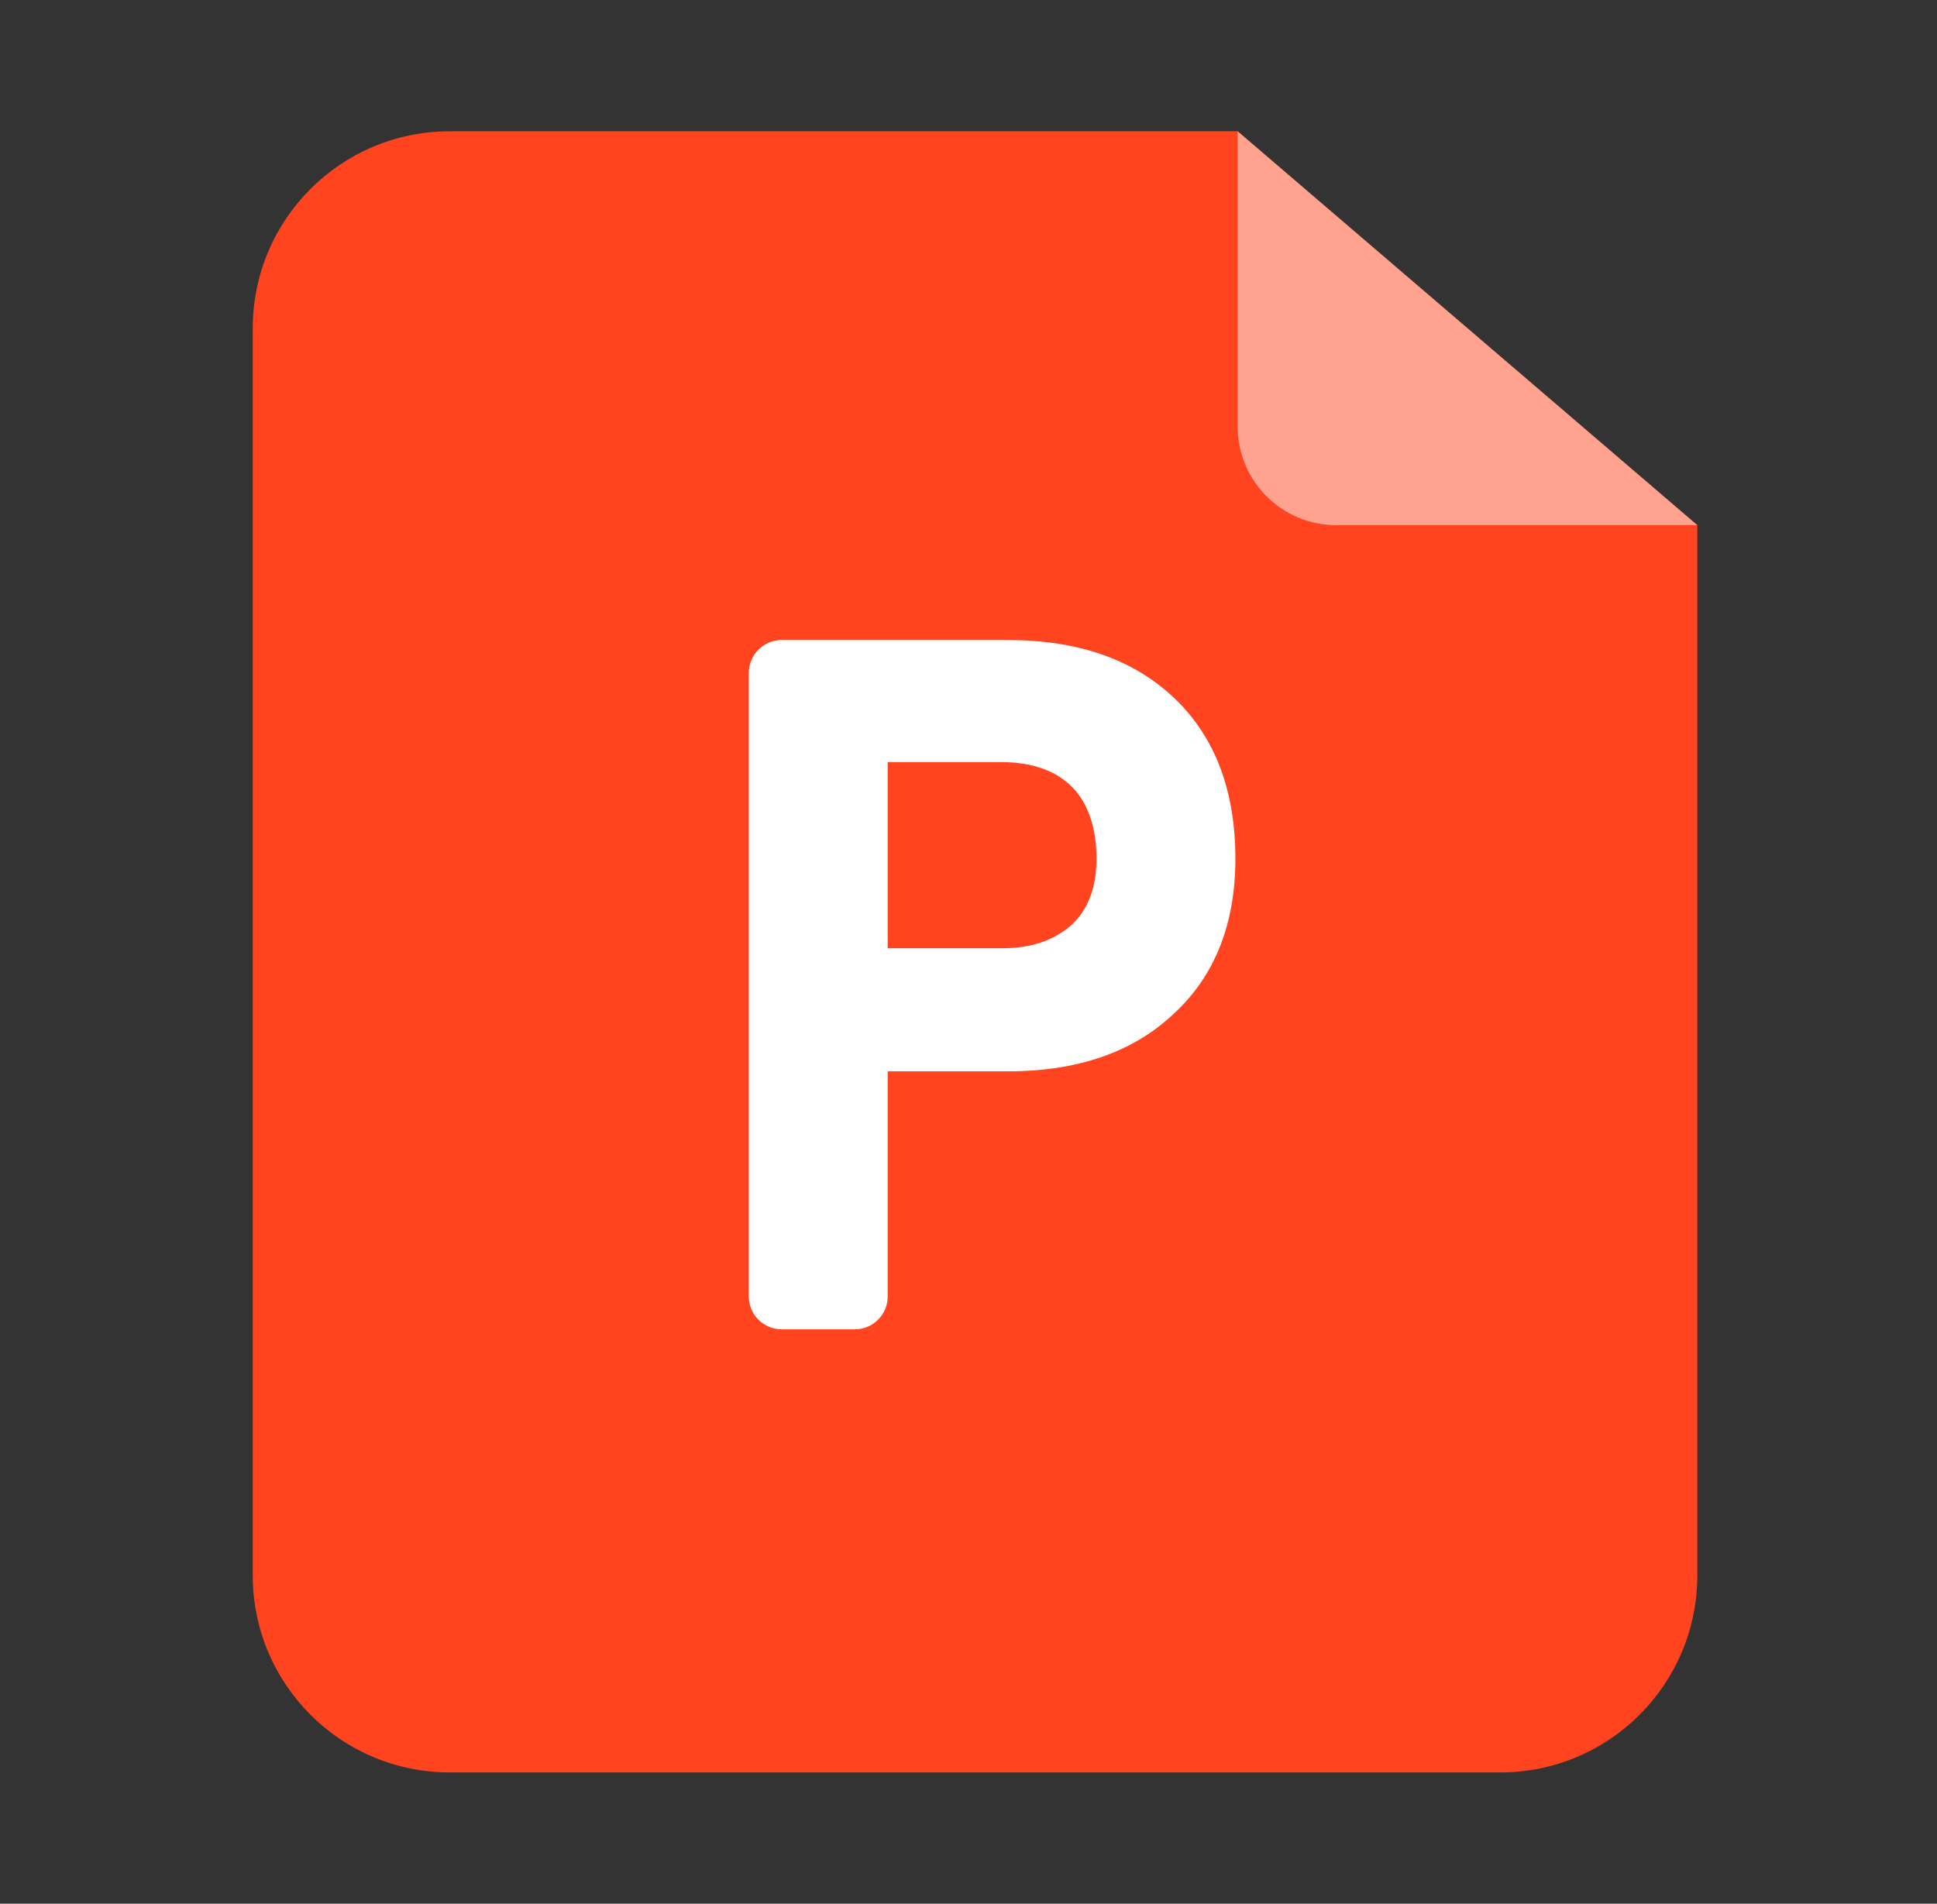
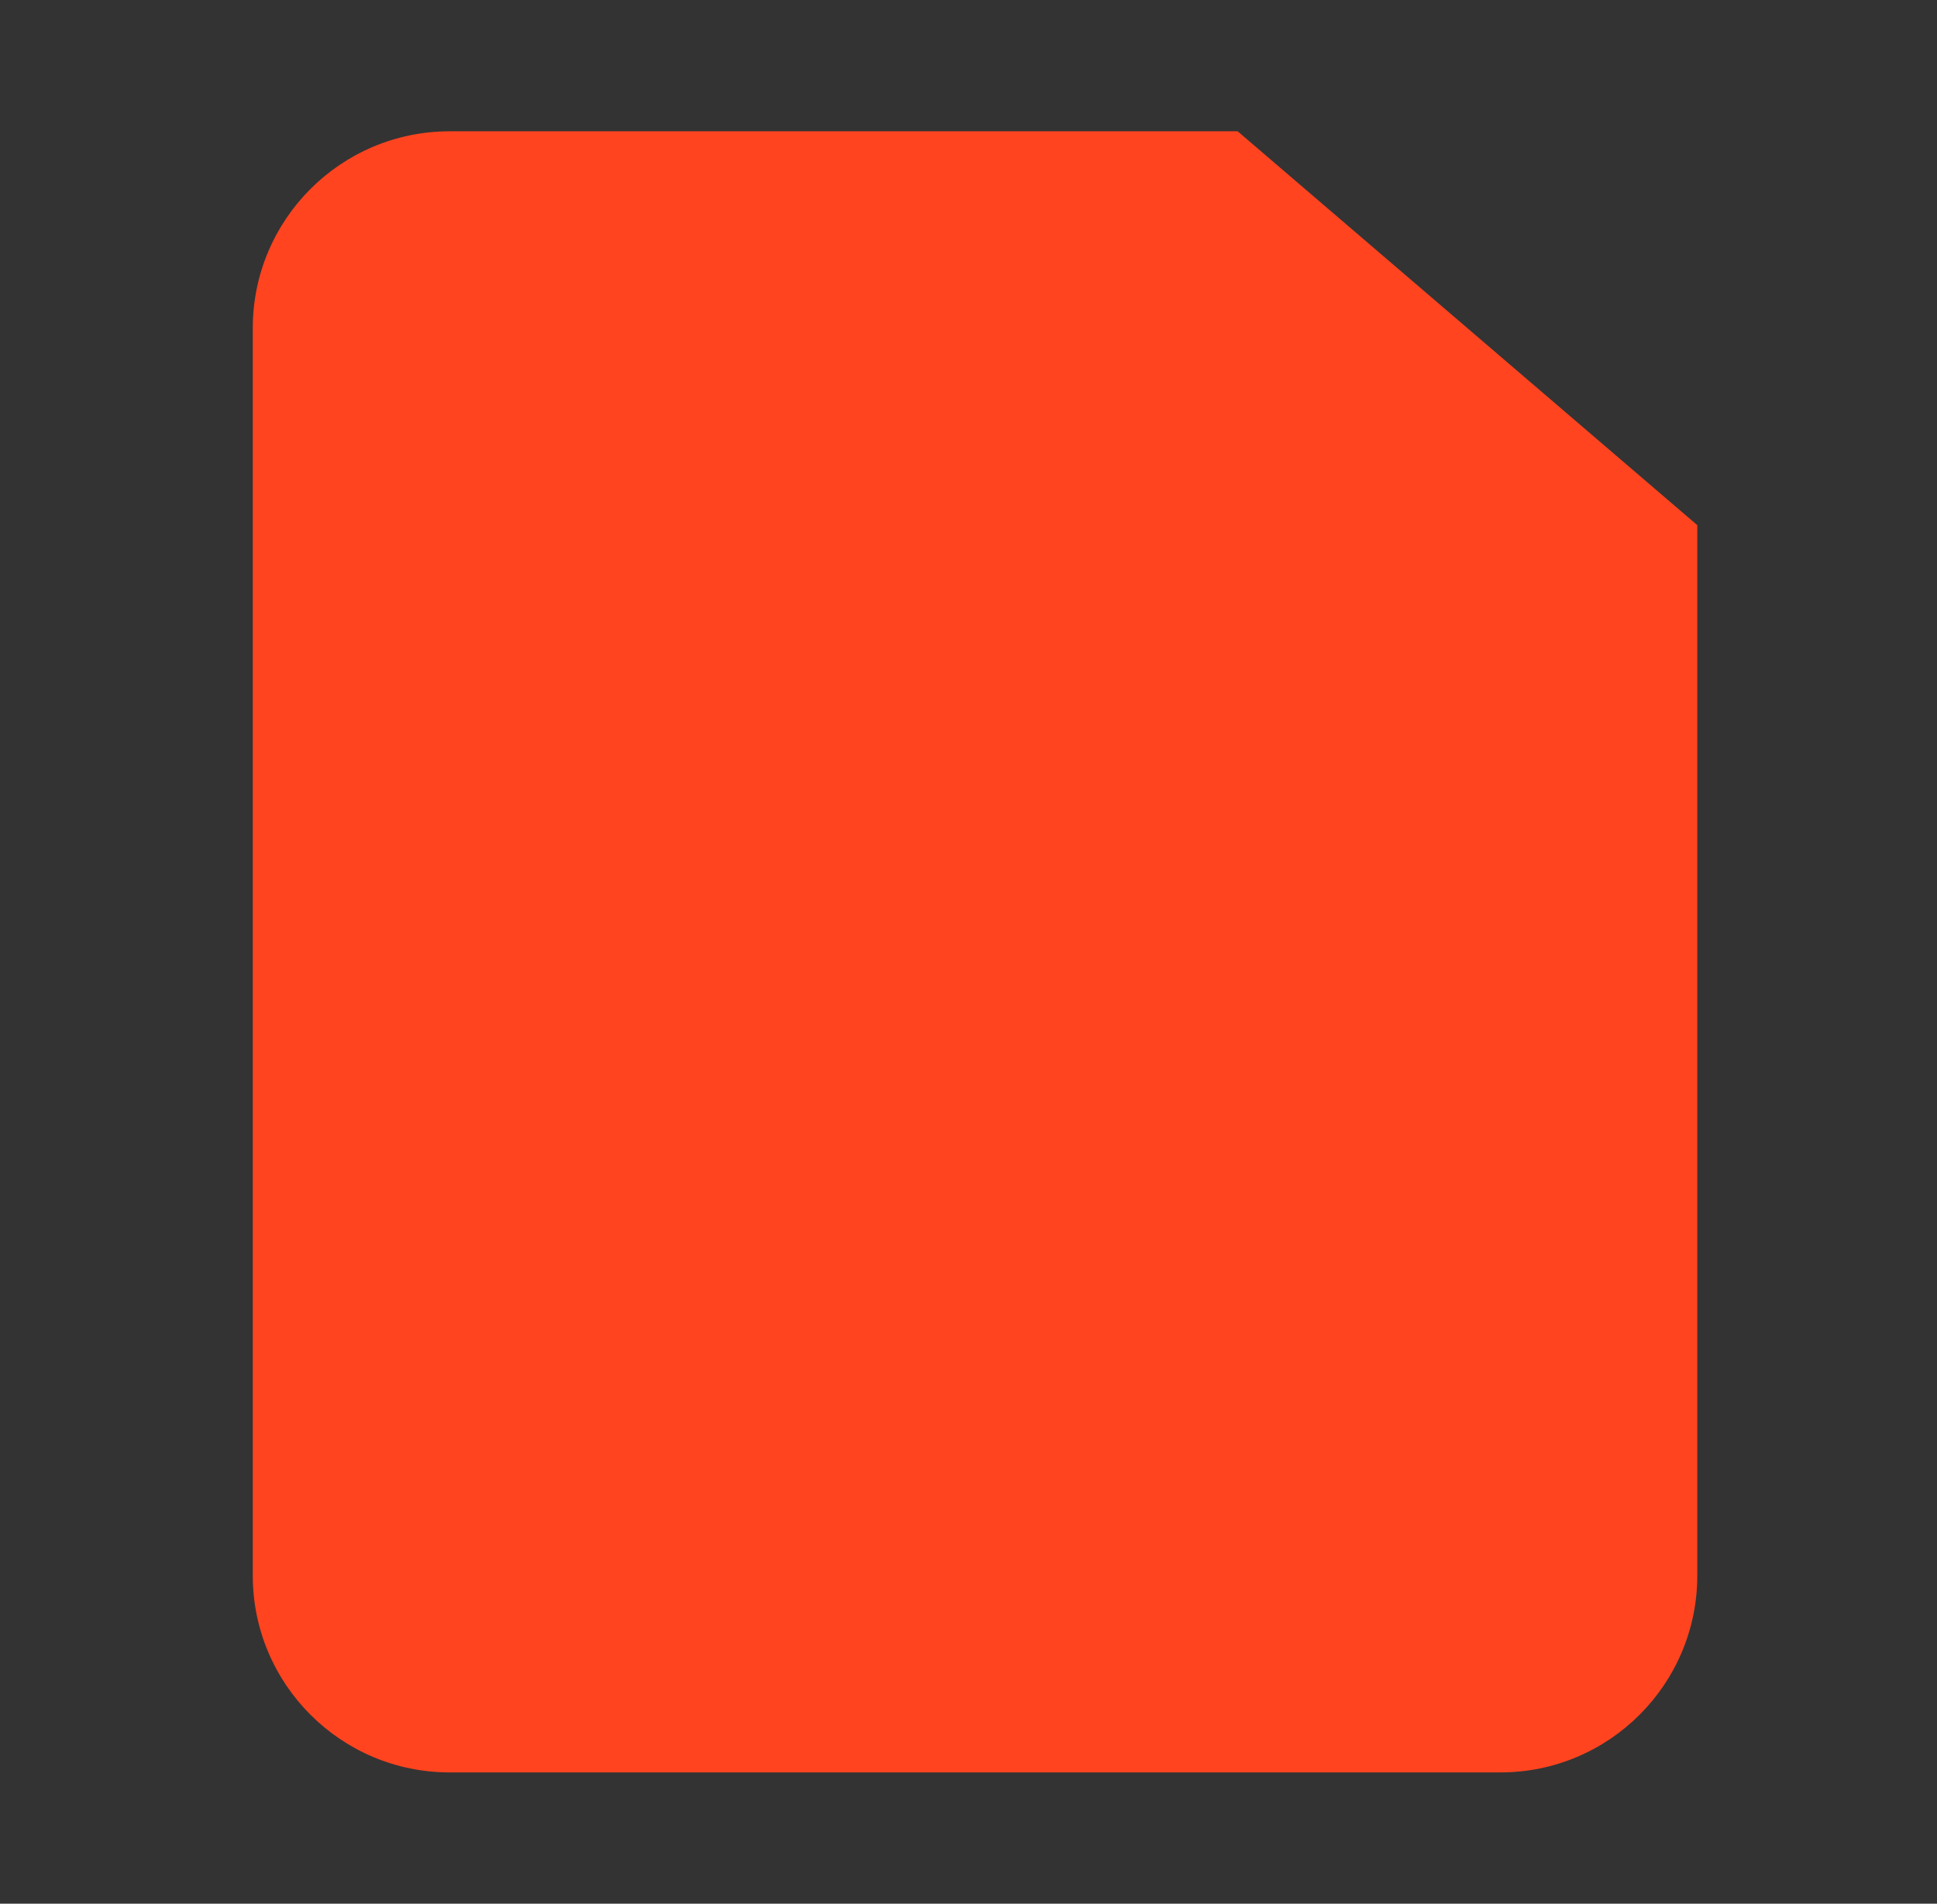
<svg xmlns="http://www.w3.org/2000/svg" width="59" height="58" viewBox="0 0 59 58" fill="none">
  <rect x="0" y="0" width="59" height="58" fill="#333333" stroke="none" />
  <g id="Group 5804">
    <path id="Rectangle 7912" d="M7.699 10C7.699 6.686 10.386 4 13.699 4H37.699L51.699 16V48C51.699 51.314 49.013 54 45.699 54H13.699C10.386 54 7.699 51.314 7.699 48V10Z" fill="#FF441F" />
-     <path id="P" d="M35.769 21.27C37.029 22.47 37.629 24.12 37.629 26.16C37.629 28.11 37.029 29.7 35.769 30.87C34.539 32.04 32.859 32.64 30.699 32.64H27.039V39.5C27.039 40.052 26.591 40.5 26.039 40.5H23.809C23.256 40.5 22.809 40.052 22.809 39.5V20.5C22.809 19.948 23.256 19.5 23.809 19.5H30.699C32.859 19.5 34.539 20.1 35.769 21.27ZM32.649 28.17C33.129 27.72 33.399 27.06 33.399 26.16C33.399 25.2 33.129 24.45 32.649 23.97C32.169 23.49 31.449 23.22 30.519 23.22H27.039V28.89H30.519C31.419 28.89 32.109 28.65 32.649 28.17Z" fill="white" />
-     <path id="Rectangle 7913" opacity="0.5" d="M37.699 4L51.699 16H40.699C39.042 16 37.699 14.657 37.699 13V4Z" fill="white" />
  </g>
</svg>